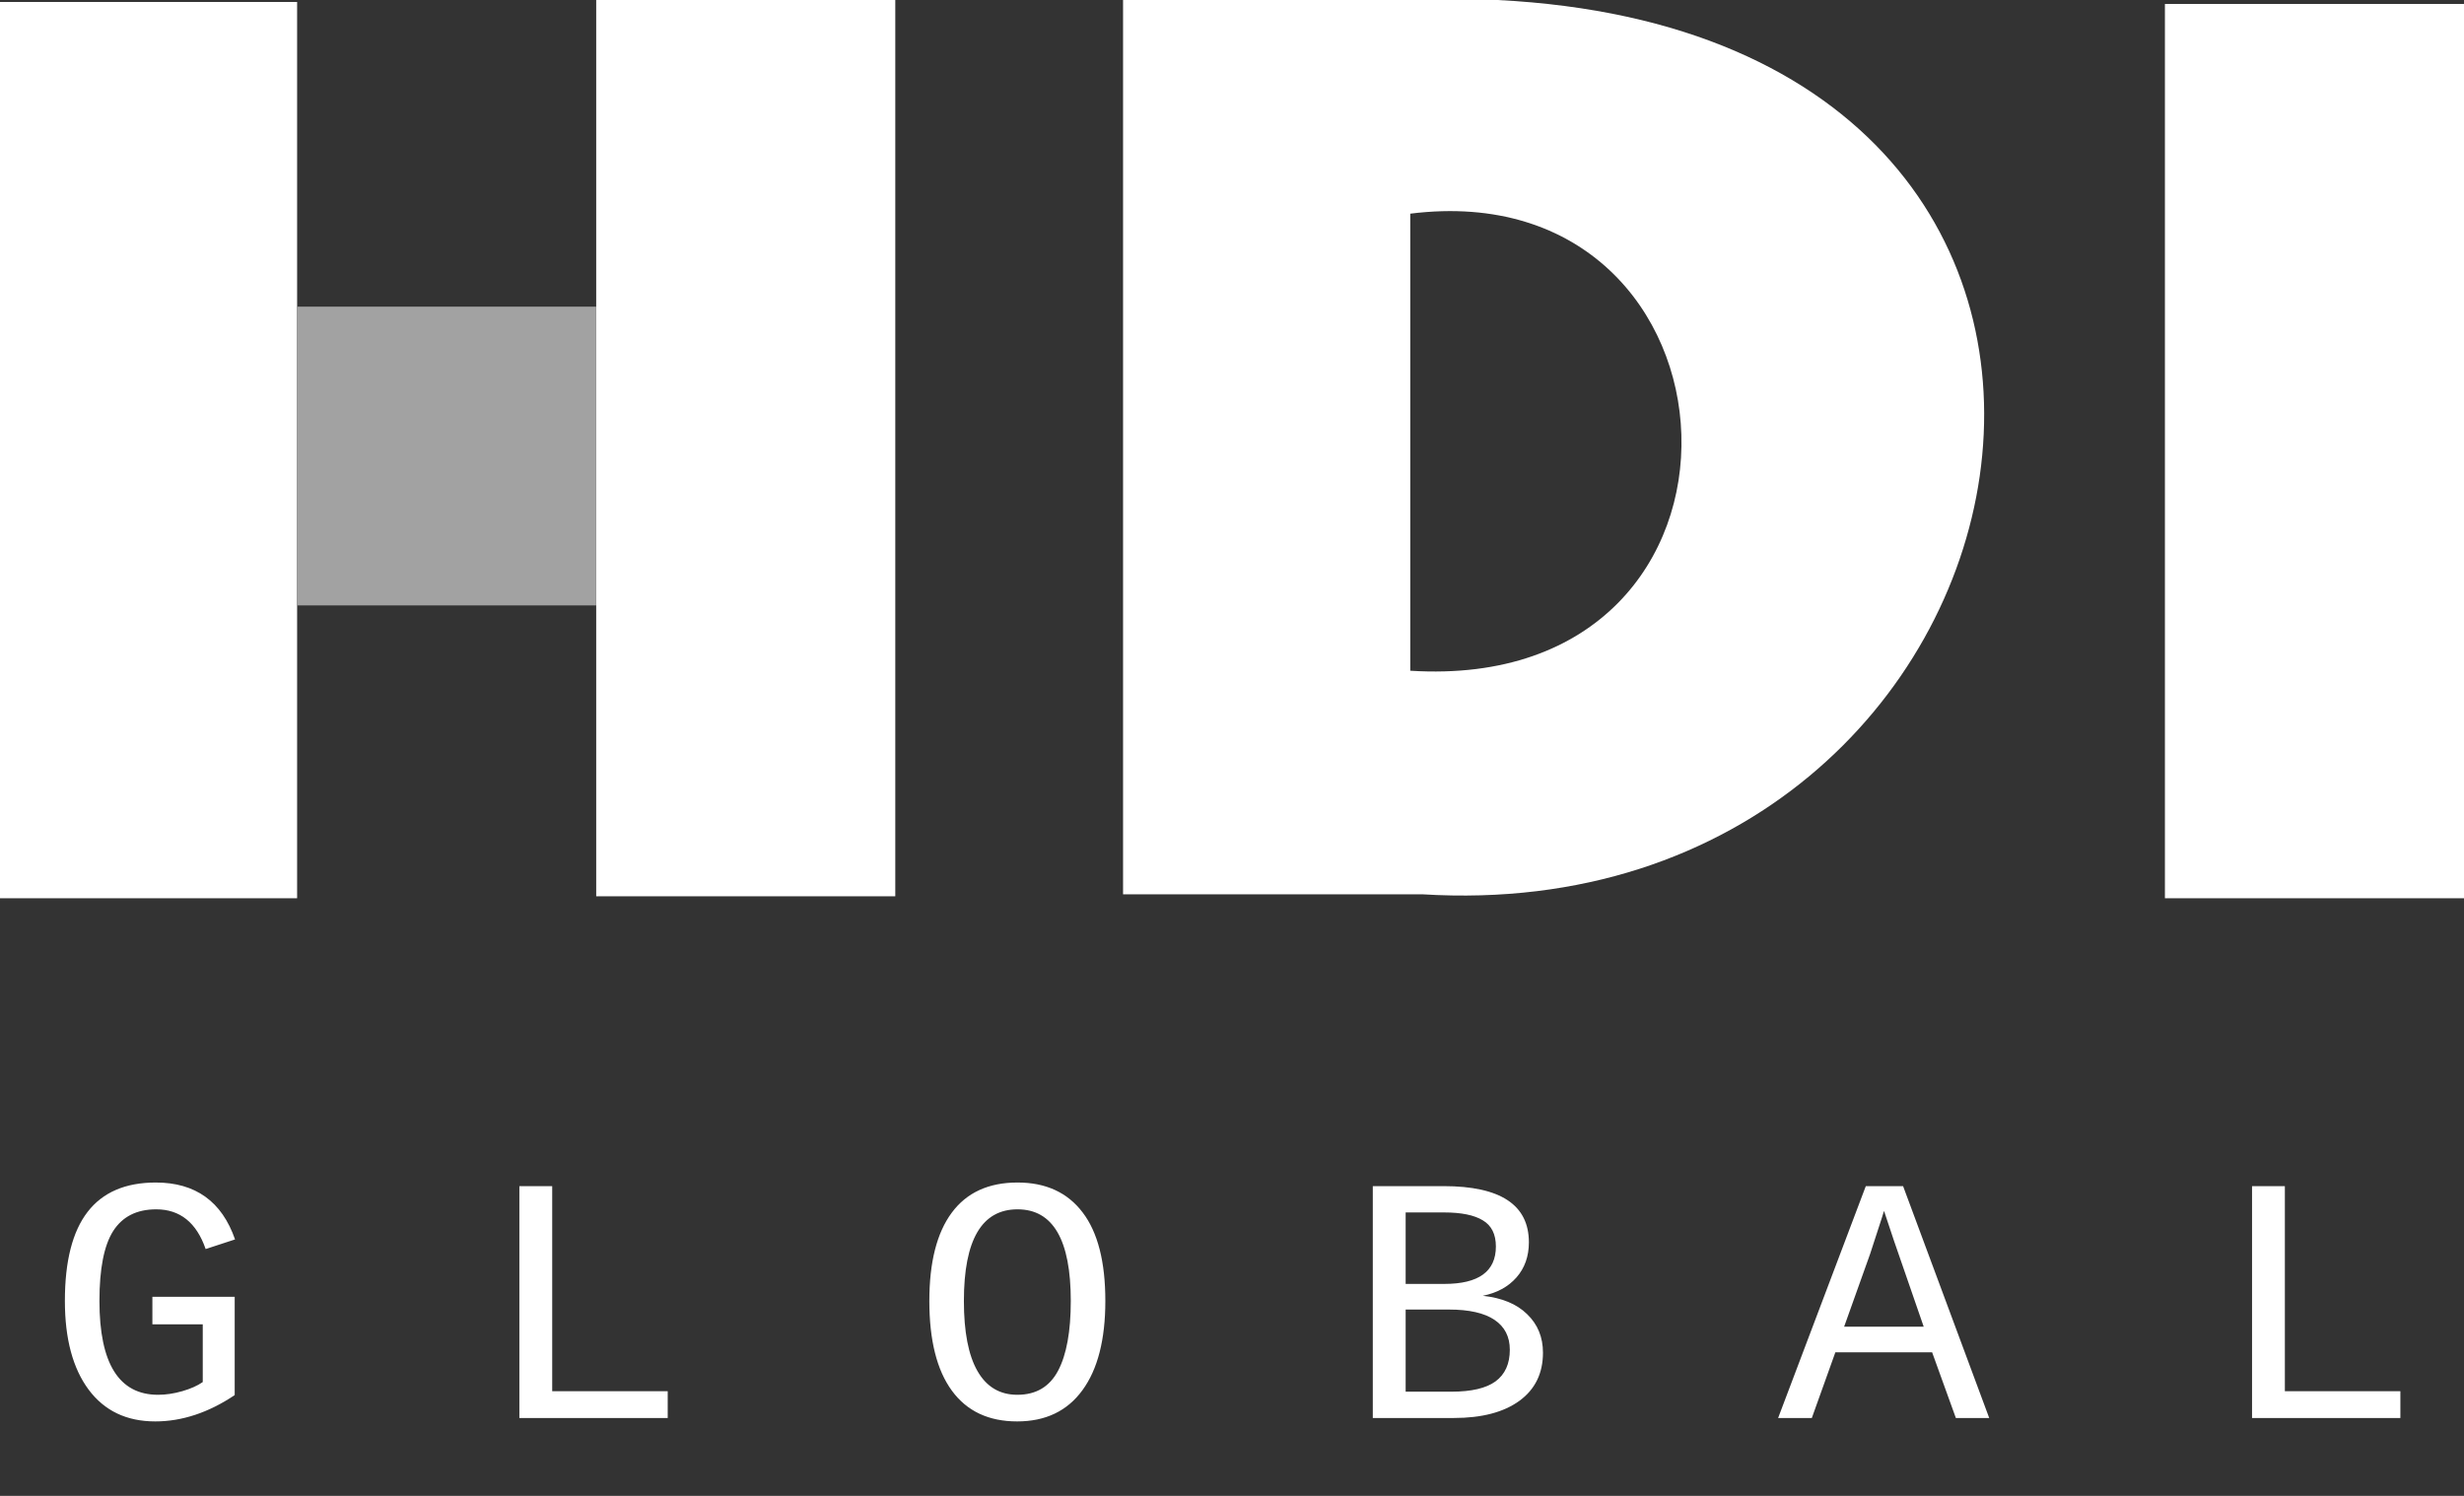
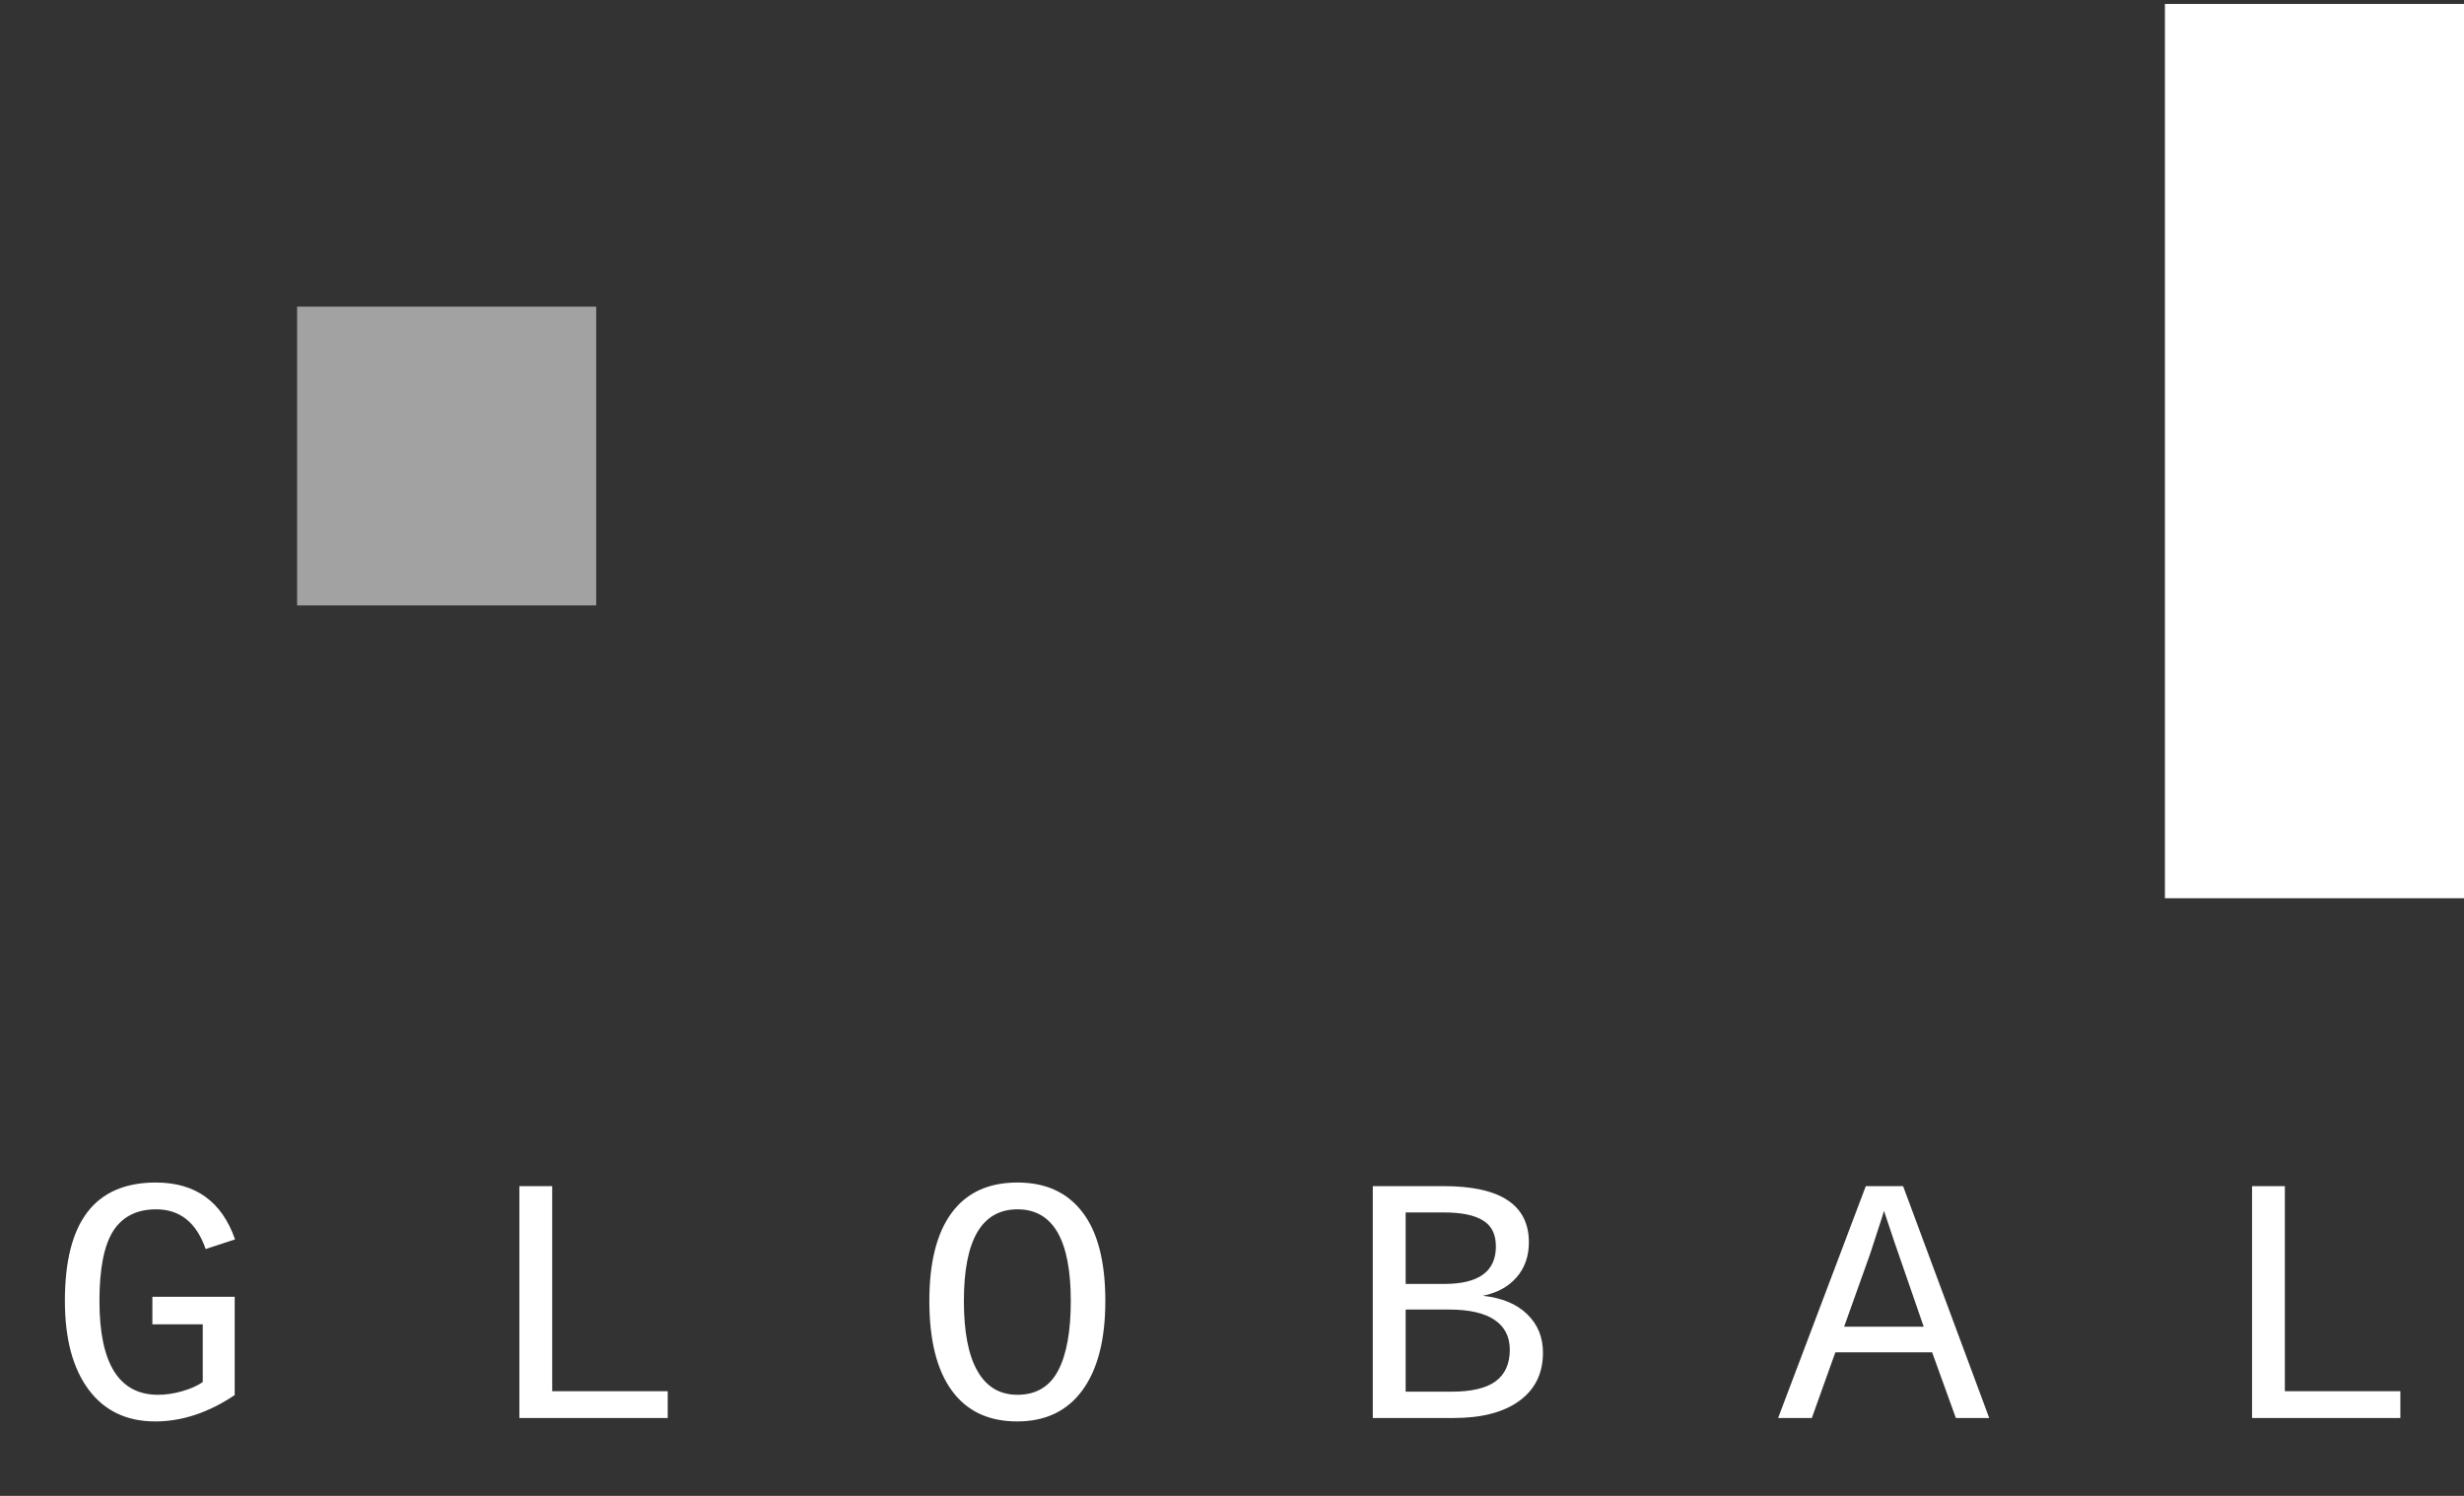
<svg xmlns="http://www.w3.org/2000/svg" width="84" height="51" viewBox="0 0 84 51" fill="none">
  <rect x="0" y="0" width="84" height="51" fill="#333333" stroke="none" />
-   <path fill-rule="evenodd" clip-rule="evenodd" d="M0 30.625H10.129V0.067H0V30.625Z" fill="white" />
-   <path fill-rule="evenodd" clip-rule="evenodd" d="M20.325 30.558H30.521V0H20.325V30.558Z" fill="white" />
-   <path fill-rule="evenodd" clip-rule="evenodd" d="M51.049 0H38.286V30.49H48.483C70.293 31.839 76.505 1.282 51.049 0ZM48.077 22.868V7.285C59.894 5.801 60.907 23.677 48.077 22.868Z" fill="white" />
  <path fill-rule="evenodd" clip-rule="evenodd" d="M73.804 30.625H84V0.135H73.804V30.625Z" fill="white" />
  <path fill-rule="evenodd" clip-rule="evenodd" d="M10.129 20.641H20.325V10.455H10.129V20.641Z" fill="#A2A2A2" />
  <path d="M8.001 47.565C7.107 48.163 6.205 48.462 5.294 48.462C4.318 48.462 3.56 48.101 3.021 47.378C2.482 46.651 2.212 45.644 2.212 44.355C2.212 42.999 2.47 41.987 2.986 41.319C3.501 40.651 4.277 40.317 5.312 40.317C6.664 40.317 7.564 40.964 8.013 42.257L7.011 42.585C6.699 41.683 6.136 41.231 5.324 41.231C4.664 41.231 4.175 41.477 3.859 41.97C3.546 42.462 3.39 43.257 3.39 44.355C3.39 46.487 4.056 47.554 5.388 47.554C5.654 47.554 5.929 47.513 6.214 47.431C6.499 47.349 6.732 47.245 6.912 47.12V45.151H5.195V44.214H8.001V47.565ZM17.706 48.345V40.44H18.825V47.431H22.763V48.345H17.706ZM37.682 44.355C37.682 45.671 37.422 46.685 36.903 47.395C36.387 48.106 35.645 48.462 34.676 48.462C33.703 48.462 32.961 48.112 32.45 47.413C31.938 46.714 31.682 45.694 31.682 44.355C31.682 43.038 31.936 42.036 32.444 41.349C32.952 40.661 33.7 40.317 34.688 40.317C35.653 40.317 36.393 40.657 36.908 41.337C37.424 42.013 37.682 43.019 37.682 44.355ZM36.504 44.355C36.504 42.273 35.899 41.231 34.688 41.231C33.469 41.231 32.86 42.273 32.86 44.355C32.86 45.409 33.014 46.206 33.323 46.745C33.631 47.284 34.084 47.554 34.682 47.554C35.319 47.554 35.782 47.28 36.071 46.733C36.36 46.187 36.504 45.394 36.504 44.355ZM52.601 46.118C52.601 46.821 52.334 47.368 51.799 47.759C51.263 48.149 50.519 48.345 49.566 48.345H46.8V40.44H49.215C51.152 40.44 52.121 41.079 52.121 42.356C52.121 42.833 51.98 43.231 51.699 43.552C51.418 43.872 51.035 44.081 50.55 44.179C51.203 44.249 51.707 44.458 52.062 44.806C52.422 45.153 52.601 45.591 52.601 46.118ZM50.996 42.497C50.996 42.079 50.847 41.782 50.55 41.606C50.258 41.427 49.816 41.337 49.226 41.337H47.92V43.774H49.238C50.41 43.774 50.996 43.349 50.996 42.497ZM51.471 46.019C51.471 45.573 51.297 45.233 50.949 44.999C50.601 44.765 50.084 44.648 49.396 44.648H47.92V47.448H49.478C50.162 47.448 50.664 47.331 50.984 47.097C51.308 46.858 51.471 46.499 51.471 46.019ZM66.677 48.345L65.868 46.106H62.569L61.767 48.345H60.618L63.607 40.44H64.878L67.814 48.345H66.677ZM64.228 41.284L64.157 41.513L63.753 42.755L62.868 45.233H65.581L64.568 42.304L64.228 41.284ZM76.774 48.345V40.44H77.893V47.431H81.831V48.345H76.774Z" fill="white" />
</svg>